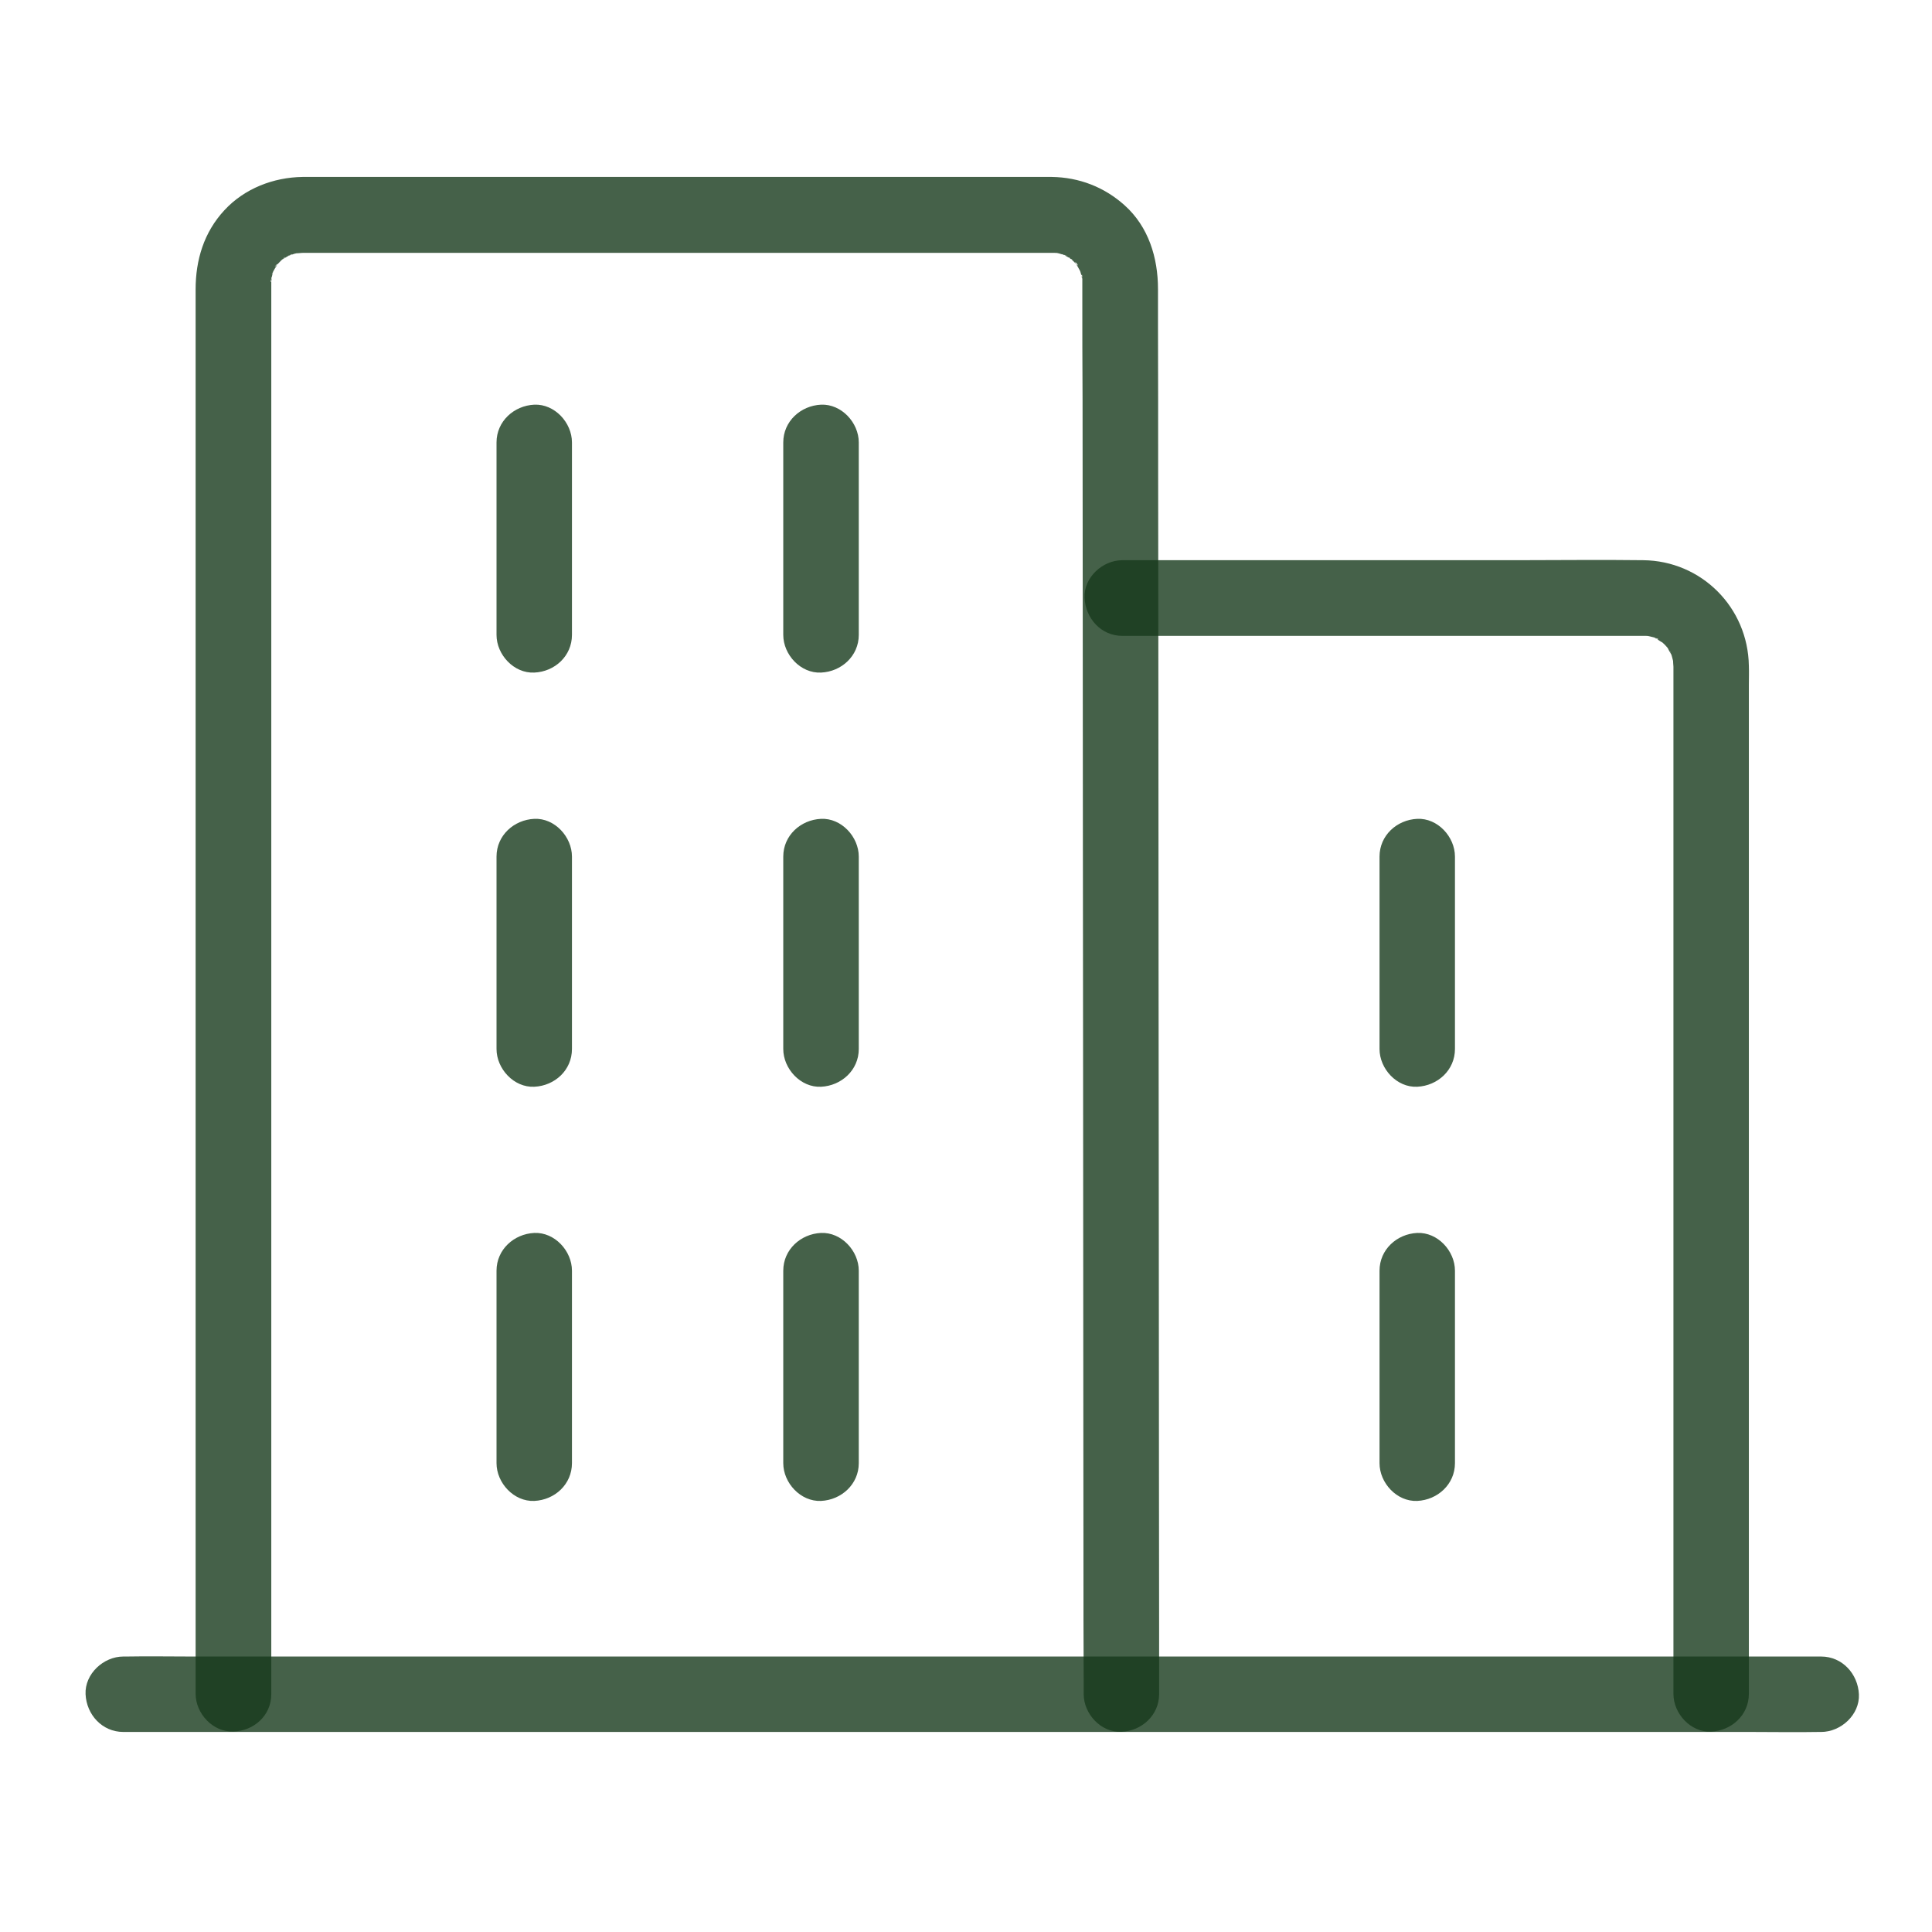
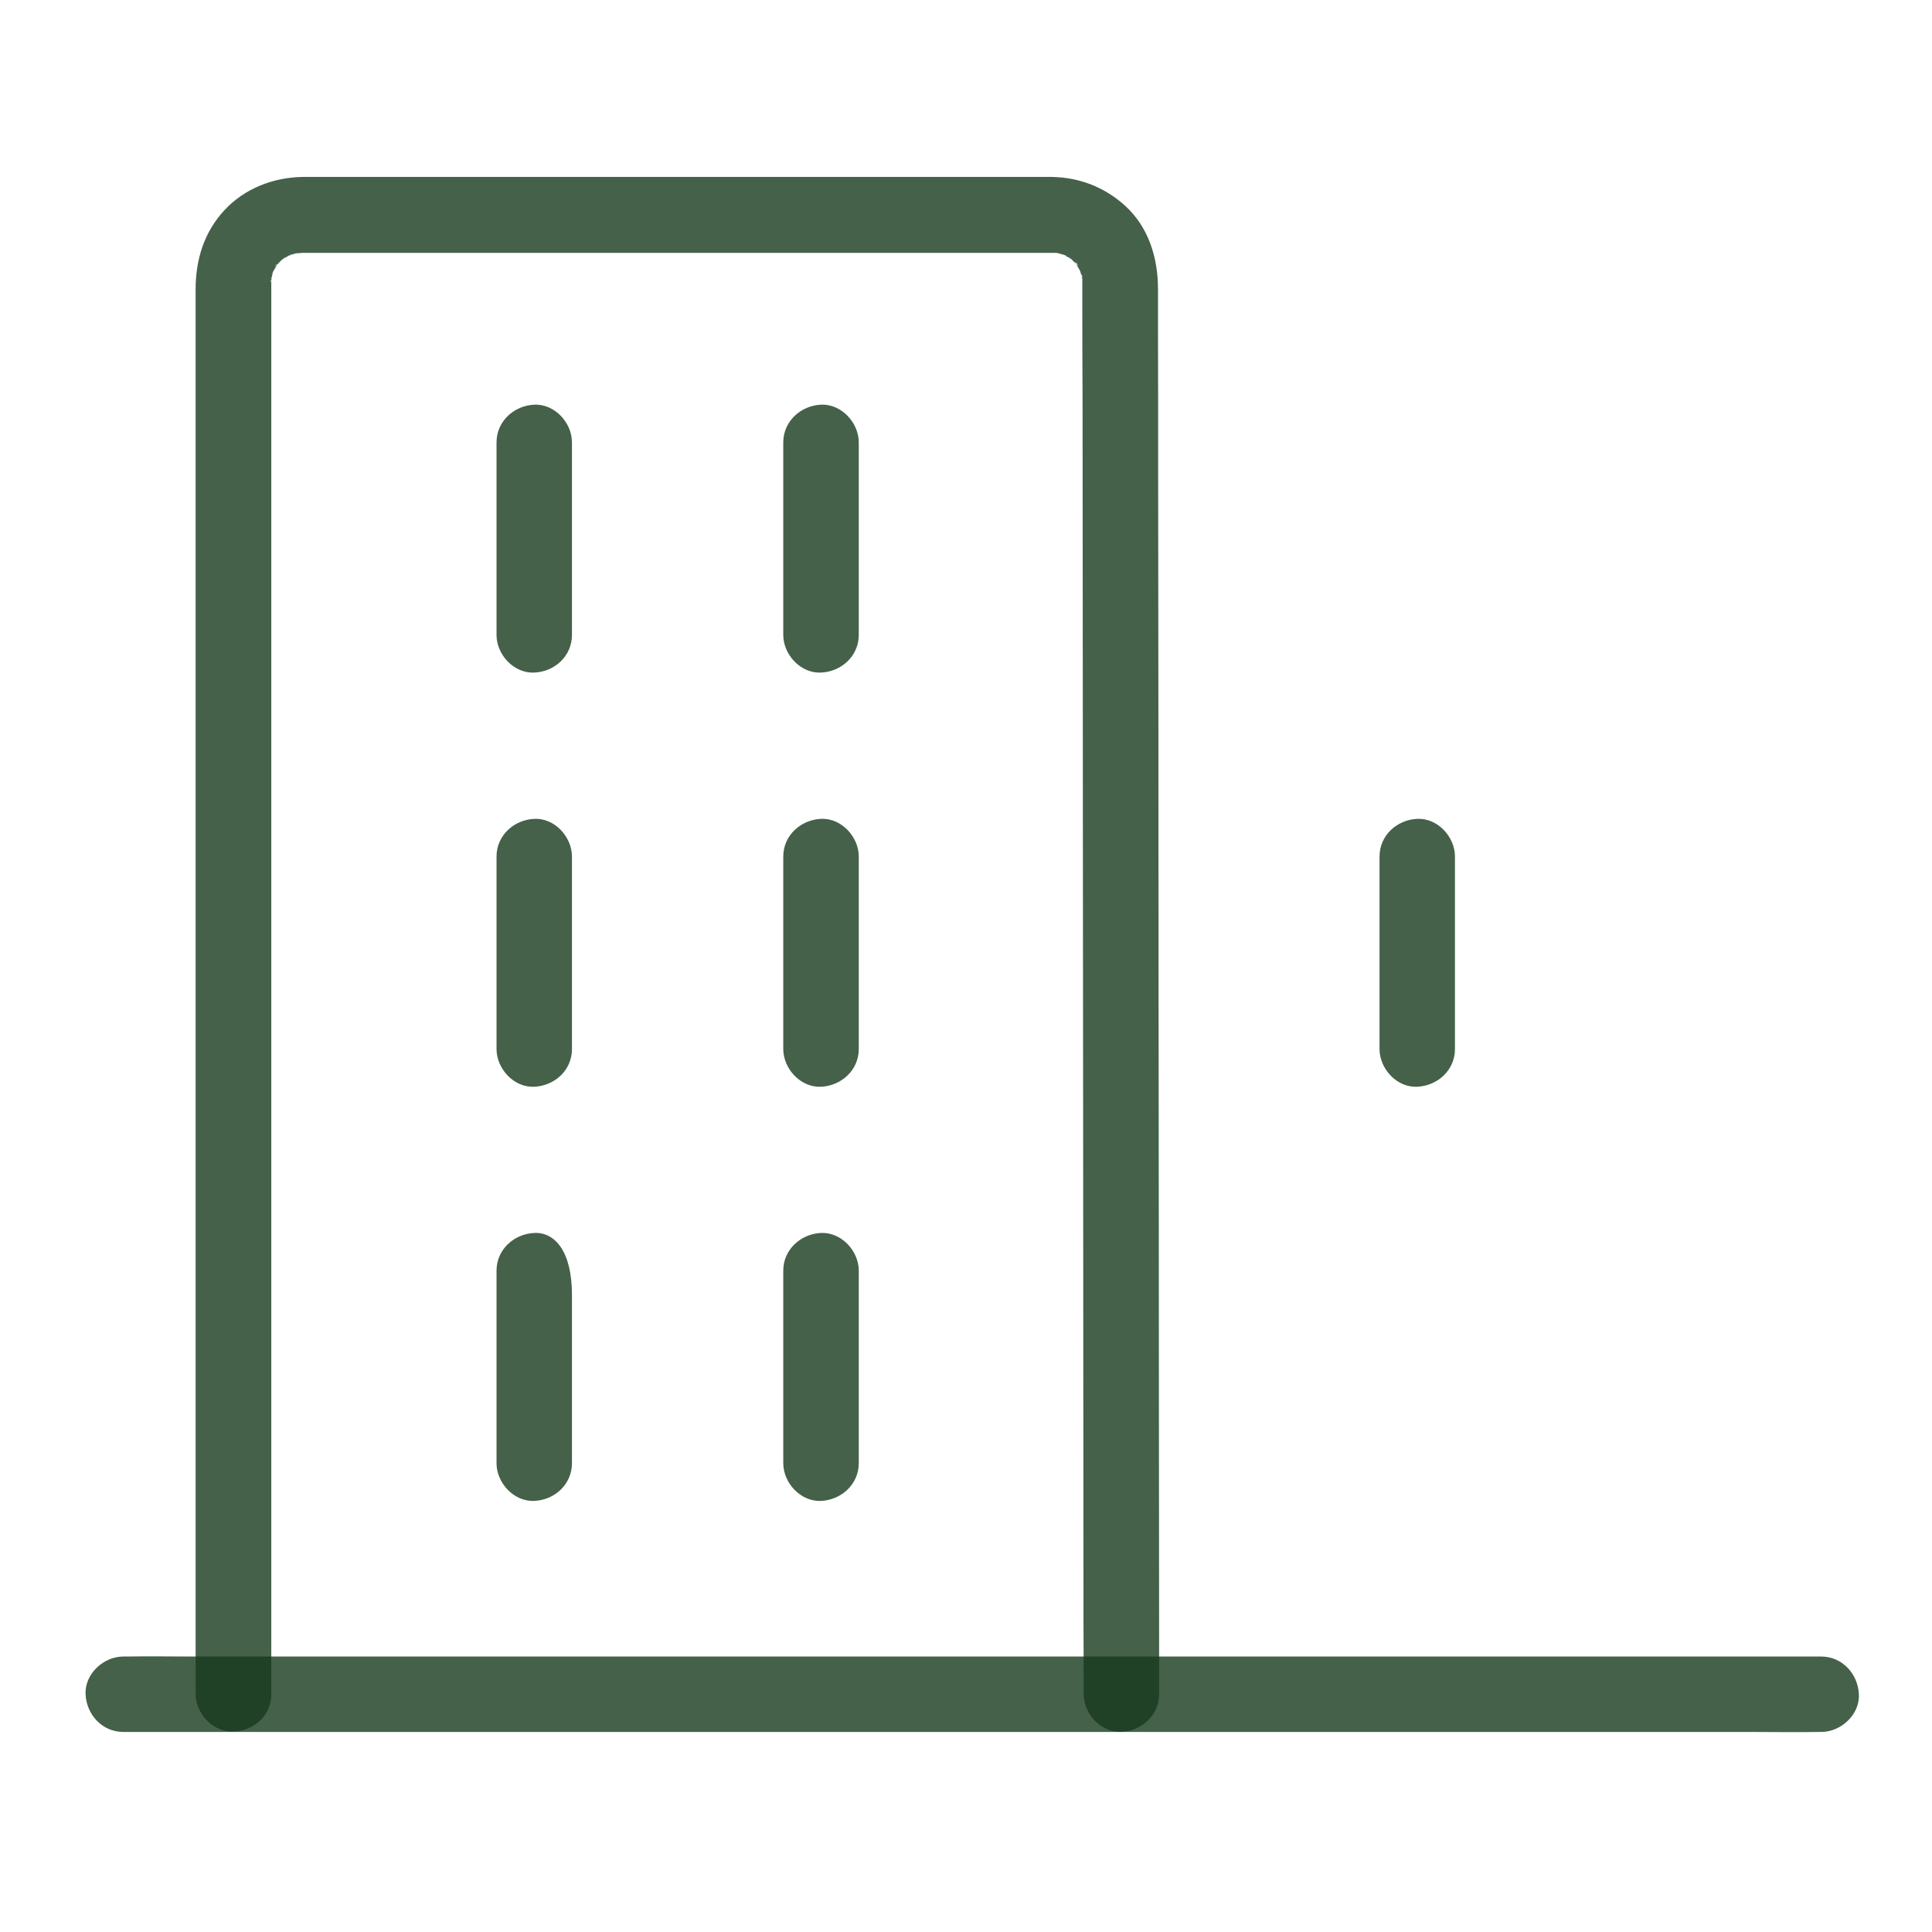
<svg xmlns="http://www.w3.org/2000/svg" width="24" height="24" viewBox="0 0 24 24" fill="none">
  <path d="M3.37 21.047C3.37 20.789 3.37 20.529 3.37 20.271C3.37 19.591 3.37 18.912 3.37 18.23C3.37 17.271 3.37 16.312 3.37 15.354C3.37 14.262 3.37 13.167 3.37 12.075C3.37 10.995 3.37 9.914 3.37 8.831C3.37 7.898 3.37 6.963 3.37 6.031C3.37 5.393 3.37 4.753 3.37 4.116C3.37 3.952 3.37 3.788 3.37 3.626C3.37 3.591 3.37 3.553 3.37 3.518C3.37 3.513 3.37 3.509 3.37 3.504C3.37 3.492 3.37 3.42 3.37 3.471C3.367 3.396 3.384 3.504 3.362 3.502C3.36 3.502 3.388 3.394 3.391 3.382C3.412 3.293 3.386 3.413 3.377 3.408C3.374 3.408 3.407 3.347 3.412 3.34C3.421 3.323 3.435 3.307 3.442 3.288C3.372 3.361 3.456 3.256 3.442 3.288C3.449 3.281 3.534 3.19 3.541 3.195C3.548 3.199 3.44 3.258 3.52 3.216C3.538 3.206 3.555 3.195 3.571 3.185C3.578 3.181 3.625 3.157 3.625 3.157C3.632 3.171 3.527 3.19 3.599 3.171C3.618 3.166 3.639 3.159 3.658 3.152C3.679 3.148 3.698 3.143 3.719 3.138C3.698 3.141 3.677 3.143 3.655 3.145C3.691 3.15 3.733 3.141 3.768 3.141C3.824 3.141 3.883 3.141 3.939 3.141C4.213 3.141 4.485 3.141 4.759 3.141C5.709 3.141 6.66 3.141 7.609 3.141C8.685 3.141 9.761 3.141 10.834 3.141C11.526 3.141 12.215 3.141 12.906 3.141C12.96 3.141 13.012 3.141 13.066 3.141C13.07 3.141 13.073 3.141 13.077 3.141C13.082 3.141 13.089 3.141 13.094 3.141C13.115 3.141 13.136 3.143 13.157 3.145C13.194 3.15 13.178 3.148 13.11 3.138C13.127 3.141 13.141 3.145 13.155 3.148C13.173 3.155 13.194 3.159 13.213 3.164C13.307 3.19 13.194 3.169 13.199 3.157C13.199 3.155 13.295 3.211 13.305 3.216C13.368 3.251 13.272 3.209 13.281 3.197C13.281 3.197 13.321 3.232 13.326 3.237C13.34 3.251 13.354 3.265 13.368 3.279C13.323 3.202 13.436 3.345 13.368 3.279C13.377 3.295 13.389 3.312 13.398 3.331C13.403 3.34 13.408 3.349 13.412 3.356C13.429 3.394 13.431 3.391 13.415 3.356C13.41 3.347 13.408 3.338 13.403 3.328C13.408 3.342 13.415 3.356 13.419 3.37C13.427 3.394 13.434 3.42 13.441 3.445C13.464 3.518 13.419 3.413 13.441 3.413C13.443 3.413 13.445 3.481 13.445 3.476C13.445 3.492 13.445 3.497 13.445 3.509C13.445 3.516 13.445 3.52 13.445 3.527C13.445 3.565 13.445 3.602 13.445 3.64C13.445 4.085 13.445 4.531 13.448 4.978C13.448 5.784 13.45 6.591 13.45 7.397C13.45 8.426 13.452 9.455 13.452 10.484C13.452 11.59 13.455 12.696 13.455 13.802C13.455 14.841 13.457 15.877 13.457 16.915C13.457 17.749 13.459 18.584 13.459 19.42C13.459 19.898 13.459 20.377 13.462 20.855C13.462 20.918 13.462 20.981 13.462 21.045C13.462 21.291 13.677 21.525 13.931 21.513C14.184 21.502 14.399 21.307 14.399 21.045C14.399 20.78 14.399 20.517 14.399 20.252C14.399 19.566 14.397 18.879 14.397 18.192C14.397 17.22 14.395 16.249 14.395 15.277C14.395 14.175 14.392 13.073 14.392 11.97C14.392 10.88 14.39 9.792 14.39 8.702C14.39 7.774 14.387 6.844 14.387 5.916C14.387 5.292 14.387 4.669 14.385 4.045C14.385 3.893 14.385 3.743 14.385 3.591C14.385 3.202 14.268 2.817 13.97 2.55C13.717 2.323 13.405 2.203 13.066 2.198C13.012 2.198 12.958 2.198 12.904 2.198C12.637 2.198 12.367 2.198 12.1 2.198C11.139 2.198 10.181 2.198 9.22 2.198C8.137 2.198 7.056 2.198 5.973 2.198C5.284 2.198 4.598 2.198 3.909 2.198C3.859 2.198 3.808 2.198 3.759 2.198C3.398 2.203 3.037 2.341 2.788 2.611C2.533 2.885 2.43 3.23 2.43 3.595C2.43 4.017 2.43 4.441 2.43 4.863C2.43 5.667 2.43 6.469 2.43 7.273C2.43 8.299 2.43 9.326 2.43 10.352C2.43 11.47 2.43 12.588 2.43 13.706C2.43 14.759 2.43 15.809 2.43 16.861C2.43 17.702 2.43 18.546 2.43 19.387C2.43 19.875 2.43 20.36 2.43 20.848C2.43 20.911 2.43 20.977 2.43 21.04C2.43 21.286 2.645 21.52 2.898 21.509C3.154 21.504 3.37 21.309 3.37 21.047Z" fill="#173A1C" fill-opacity="0.8" />
-   <path d="M13.942 7.899C14.406 7.899 14.868 7.899 15.332 7.899C16.26 7.899 17.188 7.899 18.116 7.899C18.819 7.899 19.522 7.899 20.223 7.899C20.282 7.899 20.343 7.899 20.401 7.899C20.406 7.899 20.411 7.899 20.415 7.899H20.418C20.425 7.899 20.443 7.899 20.45 7.899C20.462 7.899 20.471 7.901 20.483 7.901C20.525 7.906 20.525 7.906 20.483 7.901C20.474 7.899 20.462 7.899 20.453 7.896C20.469 7.899 20.483 7.903 20.497 7.906C20.511 7.91 20.528 7.913 20.542 7.917C20.537 7.915 20.6 7.936 20.6 7.938C20.596 7.959 20.509 7.889 20.57 7.929C20.598 7.948 20.628 7.971 20.659 7.985C20.711 8.009 20.598 7.924 20.636 7.966C20.652 7.985 20.673 7.999 20.689 8.018C20.694 8.023 20.729 8.063 20.729 8.063C20.725 8.067 20.666 7.962 20.711 8.039C20.727 8.07 20.743 8.102 20.762 8.131C20.793 8.173 20.739 8.091 20.746 8.088C20.748 8.088 20.765 8.14 20.767 8.147C20.774 8.166 20.776 8.187 20.783 8.208C20.809 8.29 20.781 8.135 20.783 8.191C20.783 8.222 20.786 8.25 20.788 8.281C20.788 8.313 20.788 8.346 20.788 8.379C20.788 8.808 20.788 9.237 20.788 9.668C20.788 10.444 20.788 11.22 20.788 11.993C20.788 12.935 20.788 13.88 20.788 14.822C20.788 15.755 20.788 16.688 20.788 17.62C20.788 18.366 20.788 19.111 20.788 19.856C20.788 20.236 20.788 20.616 20.788 20.993C20.788 21.009 20.788 21.026 20.788 21.042C20.788 21.288 21.003 21.523 21.257 21.511C21.51 21.499 21.725 21.305 21.725 21.042C21.725 20.775 21.725 20.506 21.725 20.238C21.725 19.554 21.725 18.867 21.725 18.183C21.725 17.269 21.725 16.355 21.725 15.438C21.725 14.475 21.725 13.512 21.725 12.549C21.725 11.716 21.725 10.882 21.725 10.05C21.725 9.537 21.725 9.026 21.725 8.513C21.725 8.433 21.728 8.351 21.725 8.271C21.714 7.547 21.137 6.966 20.411 6.959C19.883 6.952 19.356 6.959 18.831 6.959C17.884 6.959 16.937 6.959 15.99 6.959C15.341 6.959 14.692 6.959 14.043 6.959C14.01 6.959 13.977 6.959 13.942 6.959C13.696 6.959 13.461 7.174 13.473 7.427C13.485 7.683 13.679 7.899 13.942 7.899Z" fill="#173A1C" fill-opacity="0.8" />
  <path d="M9.73 5.496C9.73 6.192 9.73 6.888 9.73 7.584C9.73 7.685 9.73 7.786 9.73 7.887C9.73 8.133 9.946 8.367 10.199 8.355C10.452 8.344 10.668 8.149 10.668 7.887C10.668 7.191 10.668 6.494 10.668 5.798C10.668 5.698 10.668 5.597 10.668 5.496C10.668 5.25 10.452 5.016 10.199 5.027C9.946 5.039 9.73 5.234 9.73 5.496Z" fill="#173A1C" fill-opacity="0.8" />
  <path d="M7.105 7.887C7.105 7.191 7.105 6.494 7.105 5.798C7.105 5.698 7.105 5.597 7.105 5.496C7.105 5.25 6.89 5.016 6.637 5.027C6.384 5.039 6.168 5.234 6.168 5.496C6.168 6.192 6.168 6.888 6.168 7.584C6.168 7.685 6.168 7.786 6.168 7.887C6.168 8.133 6.384 8.367 6.637 8.355C6.892 8.344 7.105 8.149 7.105 7.887Z" fill="#173A1C" fill-opacity="0.8" />
  <path d="M9.73 10.641C9.73 11.337 9.73 12.033 9.73 12.729C9.73 12.83 9.73 12.93 9.73 13.031C9.73 13.277 9.946 13.512 10.199 13.5C10.452 13.488 10.668 13.294 10.668 13.031C10.668 12.335 10.668 11.639 10.668 10.943C10.668 10.842 10.668 10.741 10.668 10.641C10.668 10.395 10.452 10.16 10.199 10.172C9.946 10.184 9.73 10.378 9.73 10.641Z" fill="#173A1C" fill-opacity="0.8" />
  <path d="M7.105 13.031C7.105 12.335 7.105 11.639 7.105 10.943C7.105 10.842 7.105 10.741 7.105 10.641C7.105 10.395 6.89 10.16 6.637 10.172C6.384 10.184 6.168 10.378 6.168 10.641C6.168 11.337 6.168 12.033 6.168 12.729C6.168 12.83 6.168 12.93 6.168 13.031C6.168 13.277 6.384 13.512 6.637 13.5C6.892 13.488 7.105 13.294 7.105 13.031Z" fill="#173A1C" fill-opacity="0.8" />
  <path d="M9.73 15.785C9.73 16.481 9.73 17.177 9.73 17.873C9.73 17.974 9.73 18.075 9.73 18.176C9.73 18.422 9.946 18.656 10.199 18.645C10.452 18.633 10.668 18.438 10.668 18.176C10.668 17.48 10.668 16.784 10.668 16.087C10.668 15.987 10.668 15.886 10.668 15.785C10.668 15.539 10.452 15.305 10.199 15.316C9.946 15.328 9.73 15.523 9.73 15.785Z" fill="#173A1C" fill-opacity="0.8" />
-   <path d="M7.105 18.176C7.105 17.48 7.105 16.784 7.105 16.087C7.105 15.987 7.105 15.886 7.105 15.785C7.105 15.539 6.89 15.305 6.637 15.316C6.384 15.328 6.168 15.523 6.168 15.785C6.168 16.481 6.168 17.177 6.168 17.873C6.168 17.974 6.168 18.075 6.168 18.176C6.168 18.422 6.384 18.656 6.637 18.645C6.892 18.633 7.105 18.438 7.105 18.176Z" fill="#173A1C" fill-opacity="0.8" />
+   <path d="M7.105 18.176C7.105 17.48 7.105 16.784 7.105 16.087C7.105 15.539 6.89 15.305 6.637 15.316C6.384 15.328 6.168 15.523 6.168 15.785C6.168 16.481 6.168 17.177 6.168 17.873C6.168 17.974 6.168 18.075 6.168 18.176C6.168 18.422 6.384 18.656 6.637 18.645C6.892 18.633 7.105 18.438 7.105 18.176Z" fill="#173A1C" fill-opacity="0.8" />
  <path d="M17.137 10.641C17.137 11.337 17.137 12.033 17.137 12.729C17.137 12.83 17.137 12.93 17.137 13.031C17.137 13.277 17.352 13.512 17.605 13.5C17.859 13.488 18.074 13.294 18.074 13.031C18.074 12.335 18.074 11.639 18.074 10.943C18.074 10.842 18.074 10.741 18.074 10.641C18.074 10.395 17.859 10.16 17.605 10.172C17.352 10.184 17.137 10.378 17.137 10.641Z" fill="#173A1C" fill-opacity="0.8" />
-   <path d="M17.137 15.785C17.137 16.481 17.137 17.177 17.137 17.873C17.137 17.974 17.137 18.075 17.137 18.176C17.137 18.422 17.352 18.656 17.605 18.645C17.859 18.633 18.074 18.438 18.074 18.176C18.074 17.48 18.074 16.784 18.074 16.087C18.074 15.987 18.074 15.886 18.074 15.785C18.074 15.539 17.859 15.305 17.605 15.316C17.352 15.328 17.137 15.523 17.137 15.785Z" fill="#173A1C" fill-opacity="0.8" />
  <path d="M22.623 20.578C22.436 20.578 22.246 20.578 22.058 20.578C21.545 20.578 21.032 20.578 20.518 20.578C19.764 20.578 19.007 20.578 18.252 20.578C17.331 20.578 16.41 20.578 15.489 20.578C14.476 20.578 13.464 20.578 12.451 20.578C11.429 20.578 10.408 20.578 9.386 20.578C8.436 20.578 7.487 20.578 6.538 20.578C5.732 20.578 4.928 20.578 4.122 20.578C3.545 20.578 2.968 20.578 2.389 20.578C2.115 20.578 1.841 20.573 1.567 20.578C1.555 20.578 1.543 20.578 1.532 20.578C1.286 20.578 1.051 20.794 1.063 21.047C1.075 21.3 1.269 21.515 1.532 21.515C1.719 21.515 1.909 21.515 2.097 21.515C2.61 21.515 3.123 21.515 3.636 21.515C4.391 21.515 5.148 21.515 5.903 21.515C6.824 21.515 7.745 21.515 8.666 21.515C9.679 21.515 10.691 21.515 11.704 21.515C12.725 21.515 13.747 21.515 14.769 21.515C15.718 21.515 16.668 21.515 17.617 21.515C18.423 21.515 19.227 21.515 20.033 21.515C20.61 21.515 21.186 21.515 21.765 21.515C22.04 21.515 22.314 21.52 22.588 21.515C22.6 21.515 22.611 21.515 22.623 21.515C22.869 21.515 23.104 21.3 23.092 21.047C23.08 20.794 22.886 20.578 22.623 20.578Z" fill="#173A1C" fill-opacity="0.8" />
</svg>